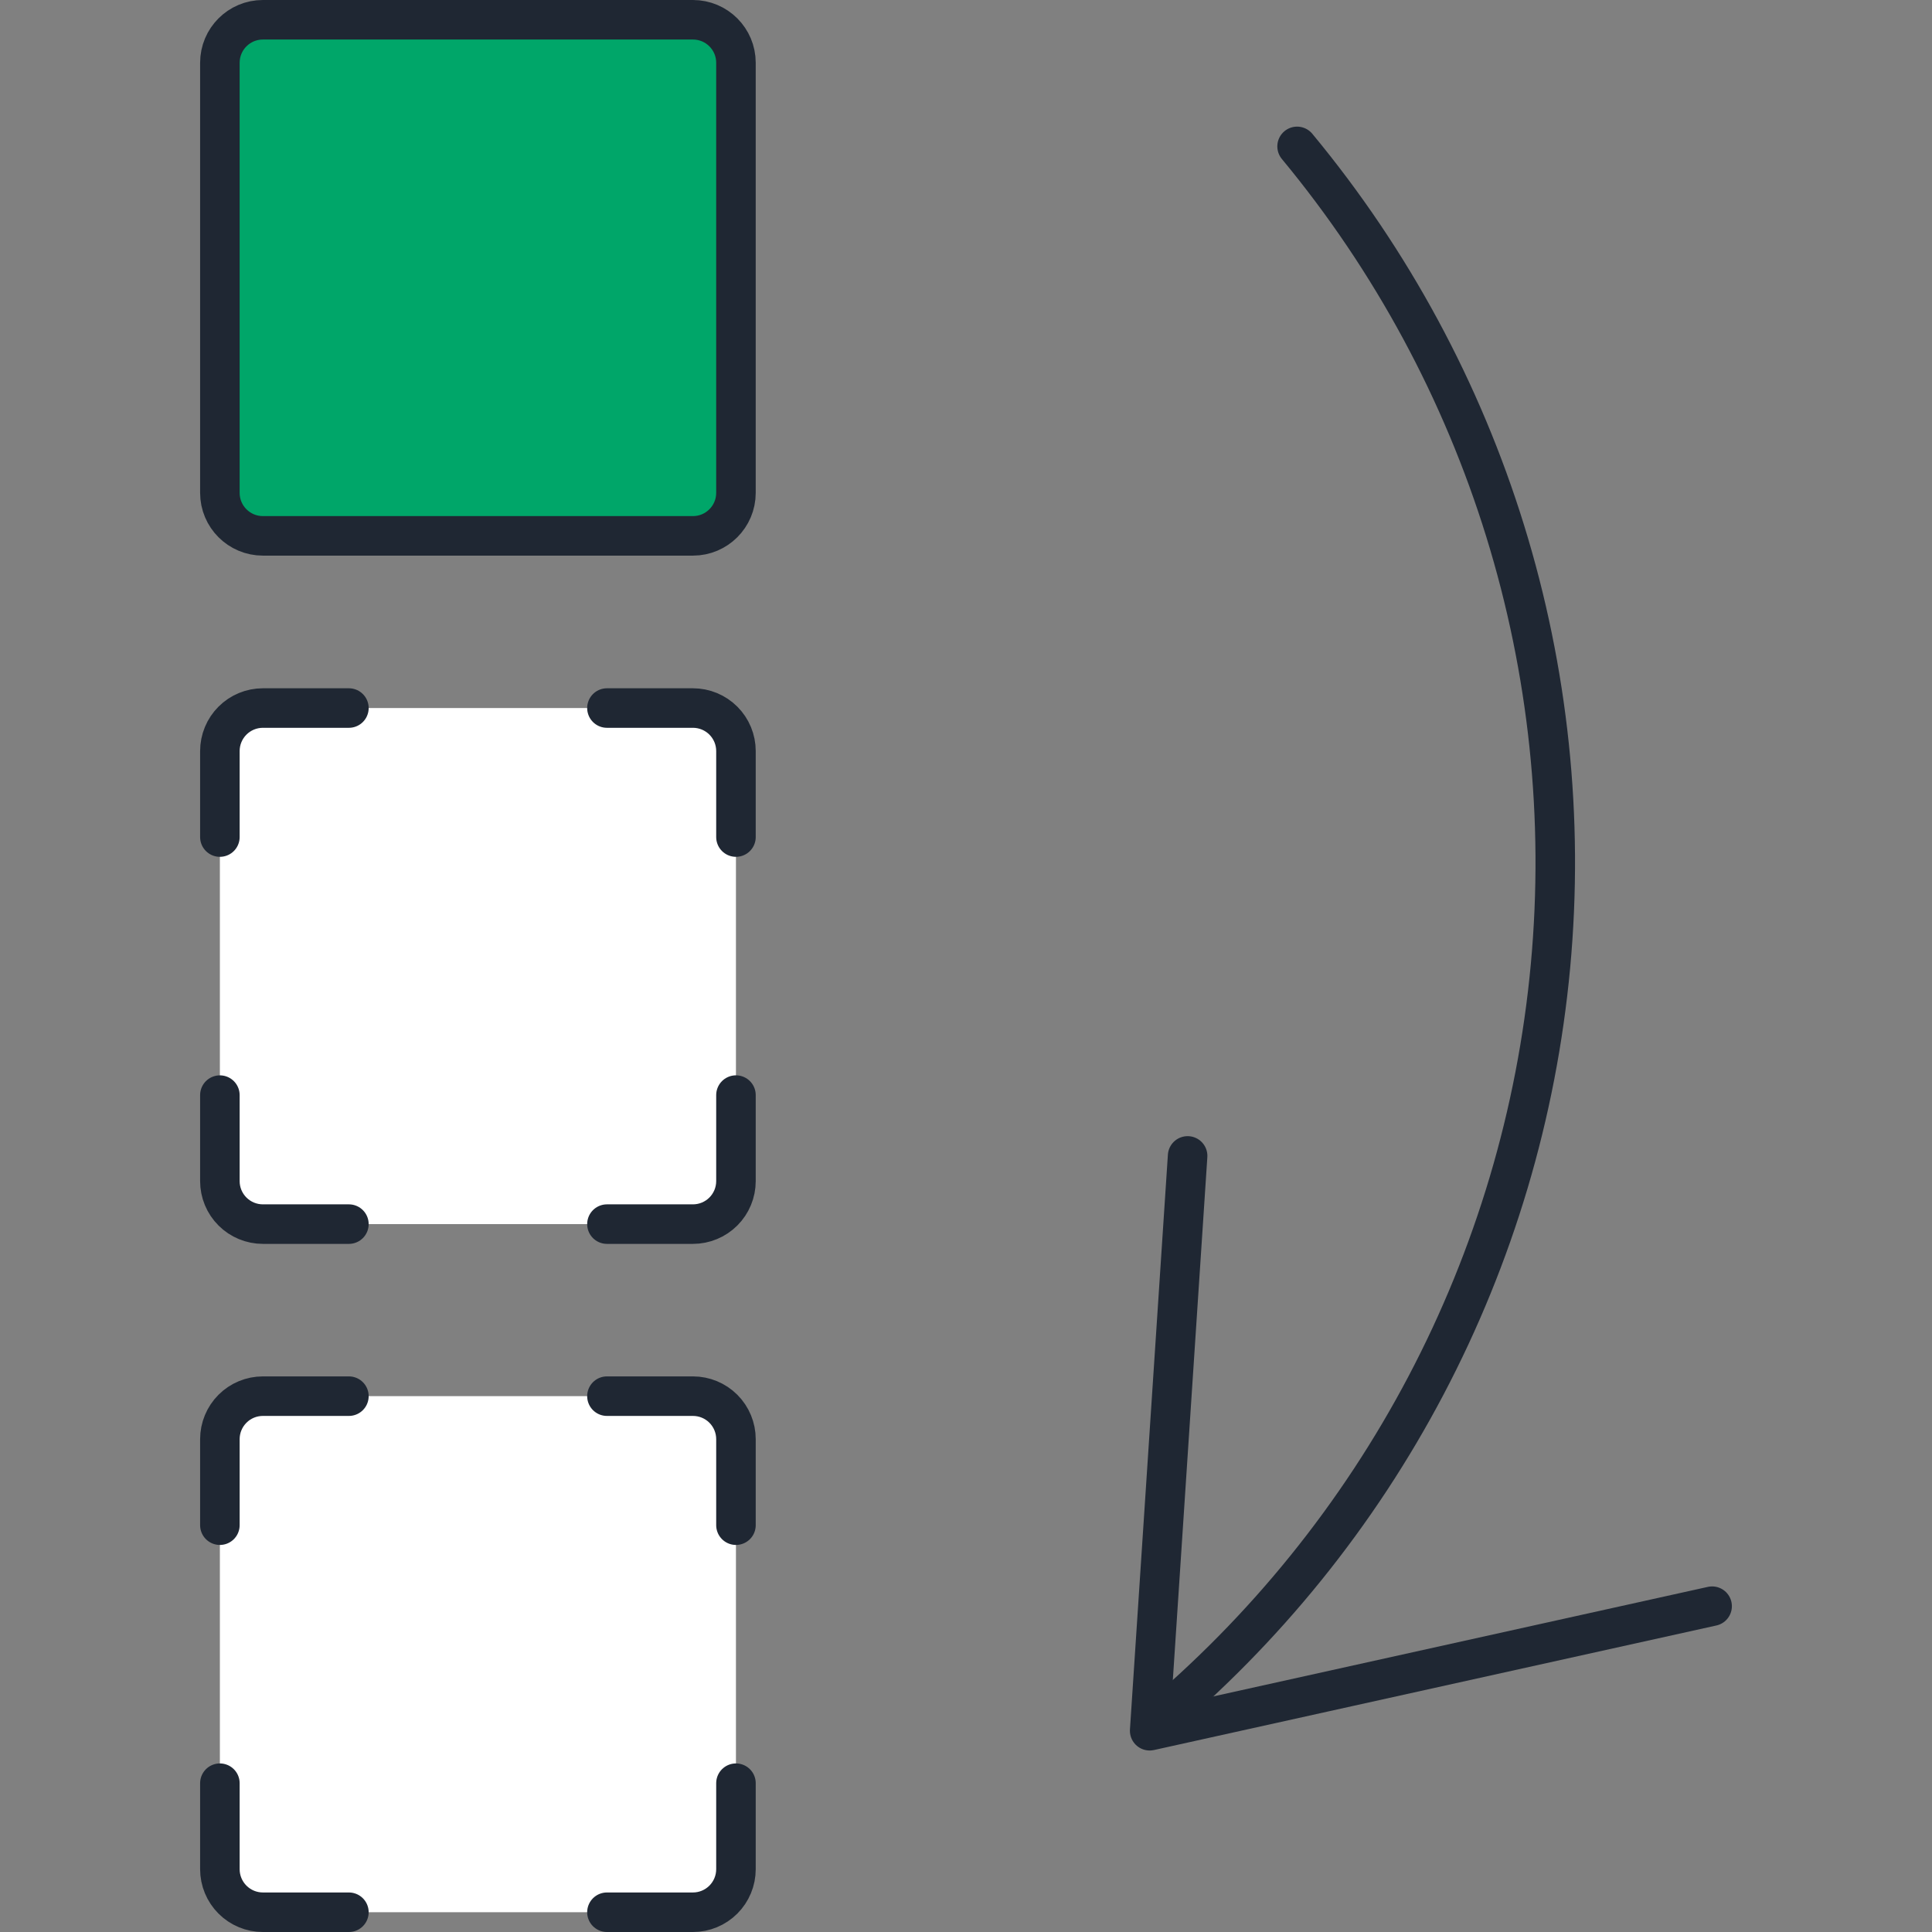
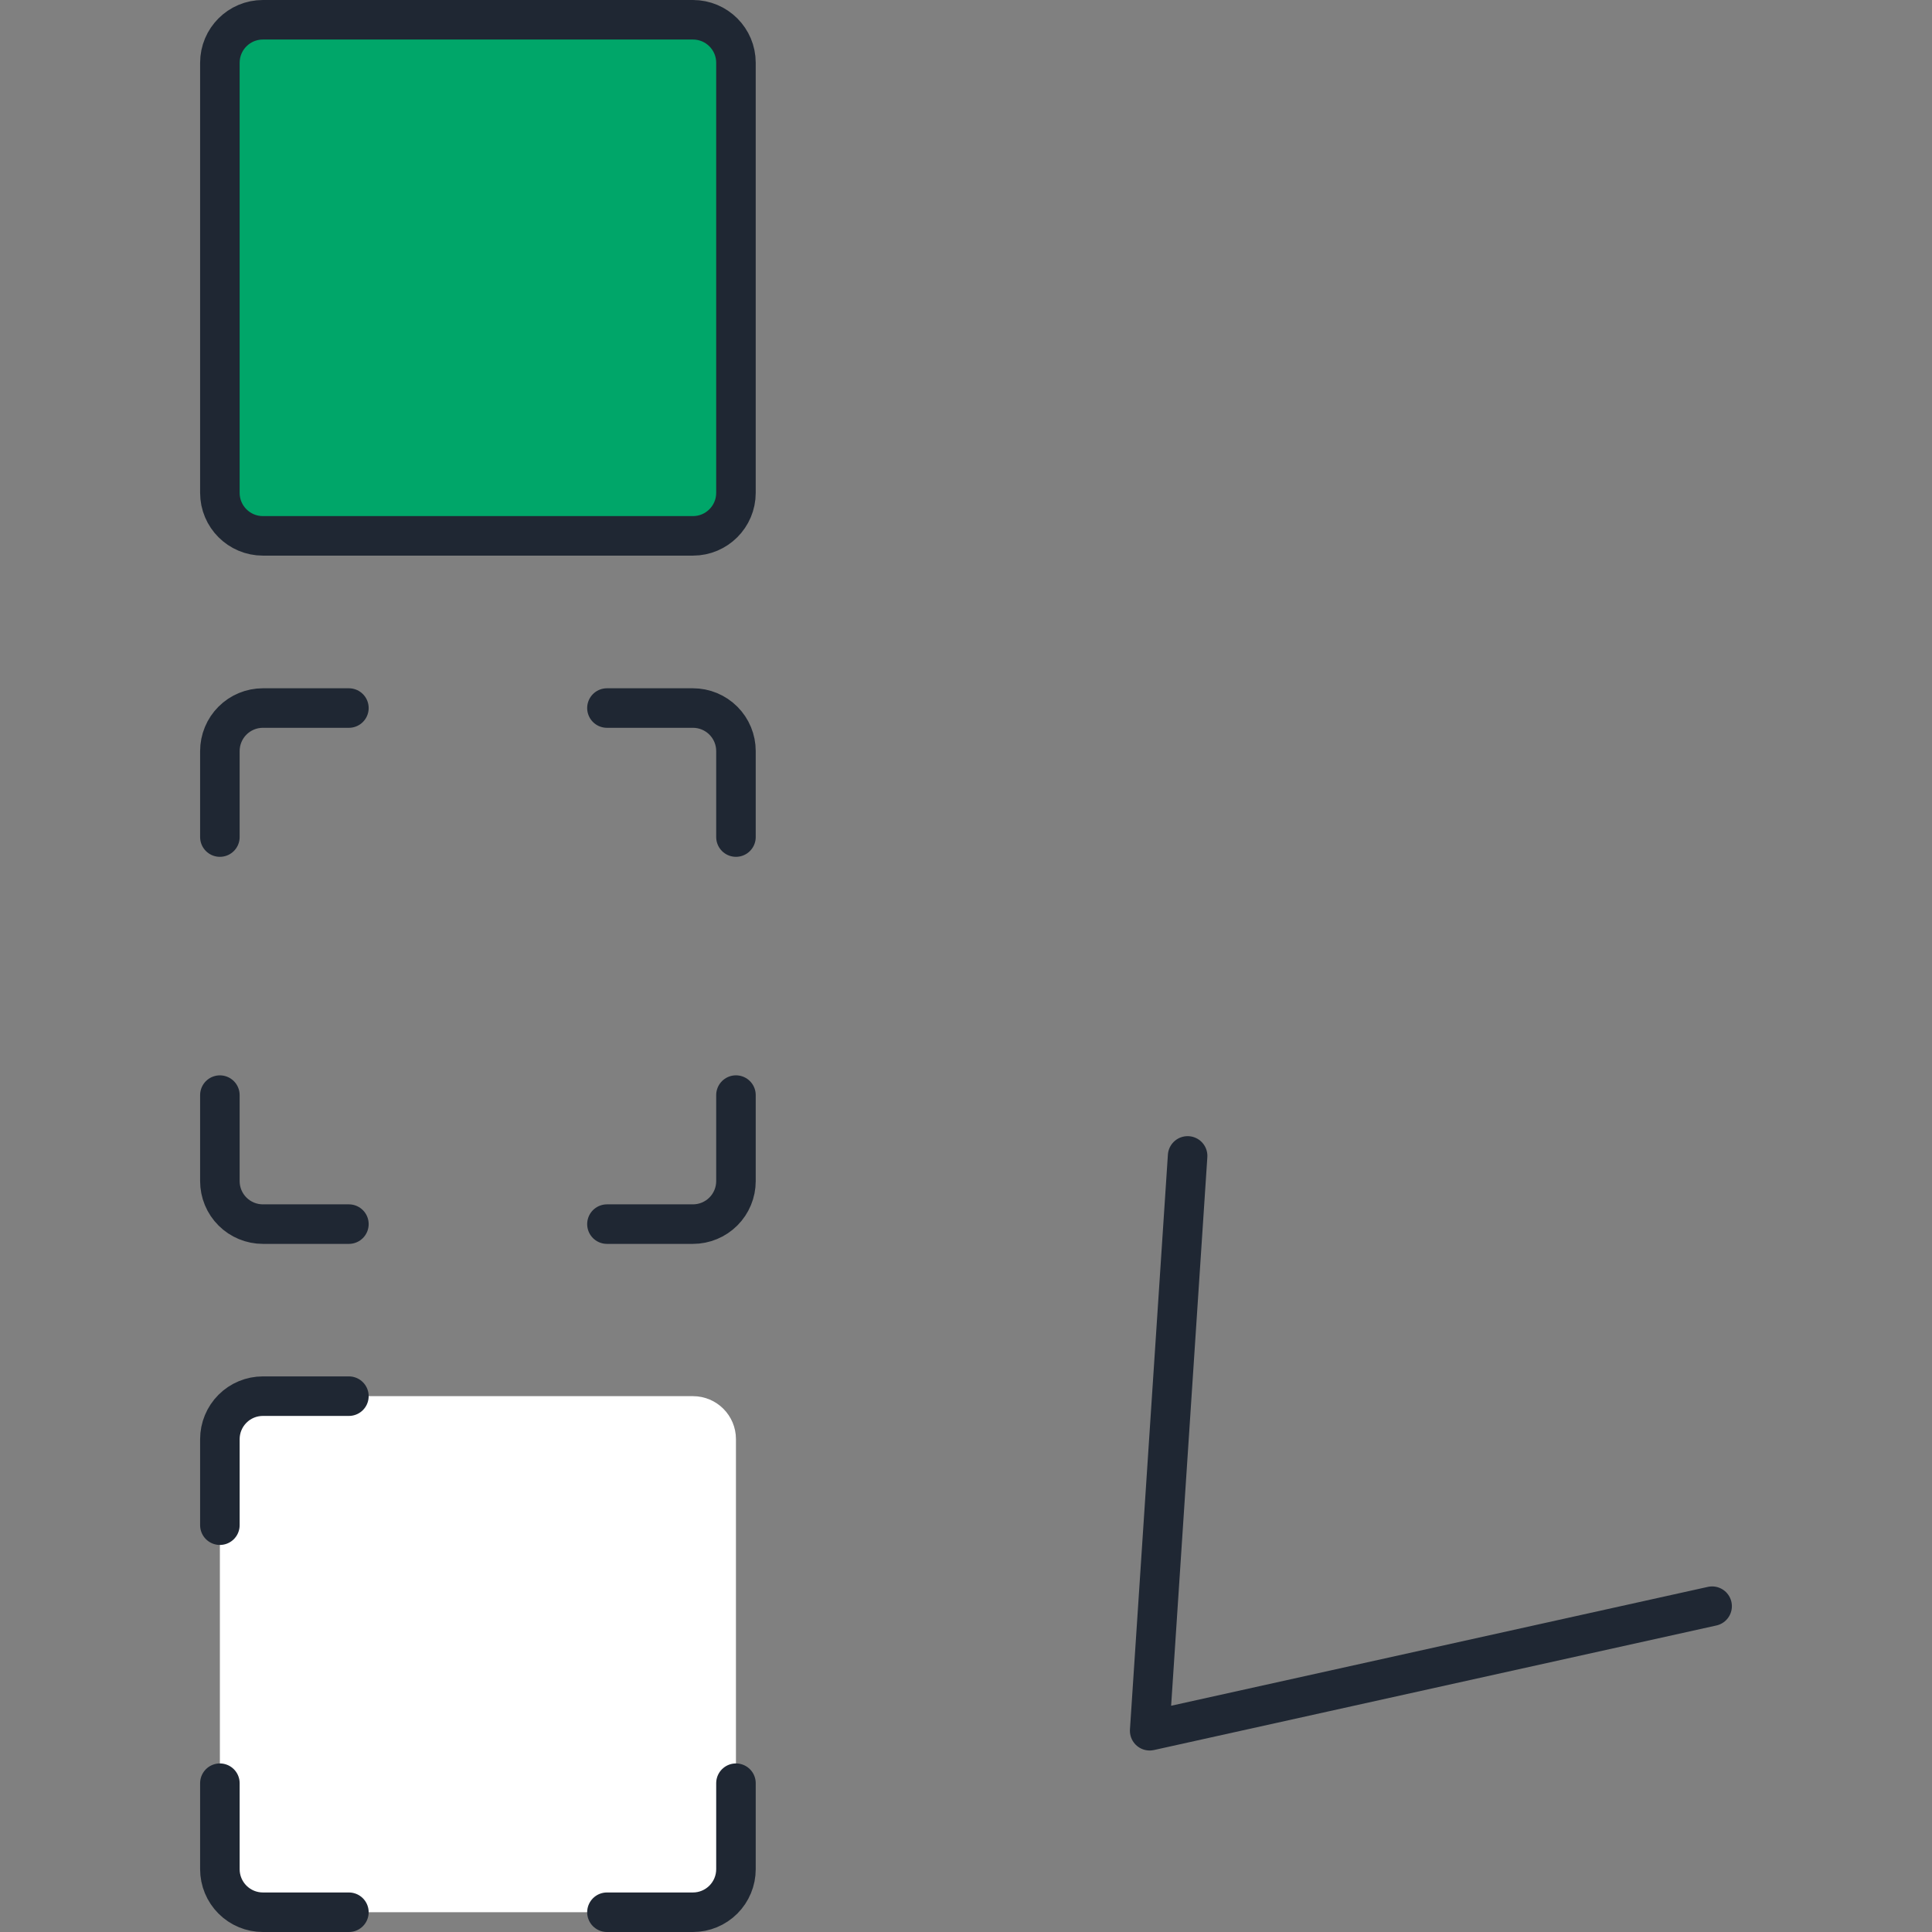
<svg xmlns="http://www.w3.org/2000/svg" xmlns:ns1="http://sodipodi.sourceforge.net/DTD/sodipodi-0.dtd" xmlns:ns2="http://www.inkscape.org/namespaces/inkscape" fill="none" viewBox="0 0 100 100" id="Move-To-Bottom--Streamline-Ultimate" height="100" width="100" version="1.1" ns1:docname="trasllat-dominis.svg" ns2:version="1.2.2 (b0a8486541, 2022-12-01)">
  <rect x="0" y="0" width="100" height="100" fill="#808080" stroke="none" />
  <defs id="defs37" />
  <ns1:namedview id="namedview35" pagecolor="#ffffff" bordercolor="#000000" borderopacity="0.25" ns2:showpageshadow="2" ns2:pageopacity="0.0" ns2:pagecheckerboard="0" ns2:deskcolor="#d1d1d1" showgrid="false" ns2:zoom="3.7822848" ns2:cx="5.2878091" ns2:cy="76.144451" ns2:window-width="2560" ns2:window-height="1371" ns2:window-x="0" ns2:window-y="0" ns2:window-maximized="1" ns2:current-layer="Move-To-Bottom--Streamline-Ultimate" />
  <desc id="desc2">Move To Bottom Streamline Icon: https://streamlinehq.com</desc>
  <path fill="#c9f7ca" d="M 35.867,72.265 H 13.607 c -1.23,0 -2.226,0.997 -2.226,2.226 v 22.26 c 0,1.23 0.997,2.226 2.226,2.226 h 22.26 c 1.229,0 2.226,-0.997 2.226,-2.226 V 74.491 c 0,-1.23 -0.997,-2.226 -2.226,-2.226 z" stroke-width="4.272" id="path4" style="fill:#ffffff;fill-opacity:1;stroke-width:2.046;stroke-dasharray:none" />
-   <path fill="#c9f7ca" d="M 35.867,36.648 H 13.607 c -1.23,0 -2.226,0.997 -2.226,2.226 v 22.26 c 0,1.229 0.997,2.226 2.226,2.226 h 22.26 c 1.229,0 2.226,-0.997 2.226,-2.226 V 38.875 c 0,-1.23 -0.997,-2.226 -2.226,-2.226 z" stroke-width="4.272" id="path6" style="fill:#ffffff;fill-opacity:1;stroke-width:2.046;stroke-dasharray:none" />
  <path stroke="#191919" stroke-linecap="round" stroke-linejoin="round" d="M 88.619,83.136 59.507,89.583 61.471,59.83" stroke-width="4.272" id="path8" style="stroke-width:2.046;stroke-dasharray:none;stroke:#1f2733;stroke-opacity:1" />
-   <path stroke="#191919" stroke-linecap="round" stroke-linejoin="round" d="M 59.569,89.298 C 71.395,79.455 78.834,65.323 80.253,50.002 81.672,34.681 76.955,19.424 67.137,7.577" stroke-width="4.272" id="path10" style="stroke-width:2.046;stroke-dasharray:none;stroke:#1f2733;stroke-opacity:1" />
  <path stroke="#191919" stroke-linecap="round" stroke-linejoin="round" d="m 31.415,98.977 h 4.452 c 0.59,0 1.157,-0.235 1.574,-0.653 0.417,-0.417 0.652,-0.984 0.652,-1.574 v -4.452" stroke-width="4.272" id="path12" style="stroke-width:2.046;stroke-dasharray:none;stroke:#1f2733;stroke-opacity:1" />
  <path stroke="#191919" stroke-linecap="round" stroke-linejoin="round" d="m 18.059,98.977 h -4.452 c -0.591,0 -1.157,-0.235 -1.574,-0.653 -0.417,-0.417 -0.652,-0.984 -0.652,-1.574 v -4.452" stroke-width="4.272" id="path14" style="stroke-width:2.046;stroke-dasharray:none;stroke:#1f2733;stroke-opacity:1" />
  <path stroke="#191919" stroke-linecap="round" stroke-linejoin="round" d="m 18.059,72.265 h -4.452 c -0.591,0 -1.157,0.234 -1.574,0.652 -0.417,0.417 -0.652,0.984 -0.652,1.574 v 4.452" stroke-width="4.272" id="path16" style="stroke-width:2.046;stroke-dasharray:none;stroke:#1f2733;stroke-opacity:1" />
-   <path stroke="#191919" stroke-linecap="round" stroke-linejoin="round" d="m 31.415,72.265 h 4.452 c 0.59,0 1.157,0.234 1.574,0.652 0.417,0.417 0.652,0.984 0.652,1.574 v 4.452" stroke-width="4.272" id="path18" style="stroke-width:2.046;stroke-dasharray:none;stroke:#1f2733;stroke-opacity:1" />
  <path stroke="#191919" stroke-linecap="round" stroke-linejoin="round" d="m 31.415,63.36 h 4.452 c 0.59,0 1.157,-0.235 1.574,-0.652 0.417,-0.417 0.652,-0.984 0.652,-1.574 v -4.452" stroke-width="4.272" id="path20" style="stroke-width:2.046;stroke-dasharray:none;stroke:#1f2733;stroke-opacity:1" />
  <path stroke="#191919" stroke-linecap="round" stroke-linejoin="round" d="m 18.059,63.36 h -4.452 c -0.591,0 -1.157,-0.235 -1.574,-0.652 C 11.615,62.291 11.381,61.725 11.381,61.135 v -4.452" stroke-width="4.272" id="path22" style="stroke-width:2.046;stroke-dasharray:none;stroke:#1f2733;stroke-opacity:1" />
  <path stroke="#191919" stroke-linecap="round" stroke-linejoin="round" d="m 18.059,36.648 h -4.452 c -0.591,0 -1.157,0.235 -1.574,0.652 -0.417,0.417 -0.652,0.984 -0.652,1.574 v 4.452" stroke-width="4.272" id="path24" style="stroke-width:2.046;stroke-dasharray:none;stroke:#1f2733;stroke-opacity:1" />
  <path stroke="#191919" stroke-linecap="round" stroke-linejoin="round" d="m 31.415,36.648 h 4.452 c 0.59,0 1.157,0.235 1.574,0.652 0.417,0.417 0.652,0.984 0.652,1.574 v 4.452" stroke-width="4.272" id="path26" style="stroke-width:2.046;stroke-dasharray:none;stroke:#1f2733;stroke-opacity:1" />
  <path fill="#78eb7b" d="M 35.867,1.023 H 13.607 c -1.23,0 -2.226,0.997 -2.226,2.226 V 25.51 c 0,1.229 0.997,2.226 2.226,2.226 h 22.26 c 1.229,0 2.226,-0.997 2.226,-2.226 V 3.249 c 0,-1.23 -0.997,-2.226 -2.226,-2.226 z" stroke-width="4.272" id="path28" style="fill:#00a669;fill-opacity:1;stroke-width:2.046;stroke-dasharray:none" />
  <path fill="#c9f7ca" d="M 38.093,9.936 V 3.258 c 0,-0.591 -0.234,-1.157 -0.652,-1.574 C 37.024,1.267 36.457,1.032 35.867,1.032 H 13.607 c -0.591,0 -1.157,0.235 -1.574,0.652 C 11.615,2.102 11.381,2.668 11.381,3.258 v 6.678 z" stroke-width="4.272" id="path30" style="fill:#00a669;fill-opacity:1;stroke-width:2.046;stroke-dasharray:none" />
  <path stroke="#191919" stroke-linecap="round" stroke-linejoin="round" d="M 35.867,1.023 H 13.607 c -1.23,0 -2.226,0.997 -2.226,2.226 V 25.51 c 0,1.229 0.997,2.226 2.226,2.226 h 22.26 c 1.229,0 2.226,-0.997 2.226,-2.226 V 3.249 c 0,-1.23 -0.997,-2.226 -2.226,-2.226 z" stroke-width="4.272" id="path32" style="stroke-width:2.046;stroke-dasharray:none;stroke:#1f2733;stroke-opacity:1" />
</svg>